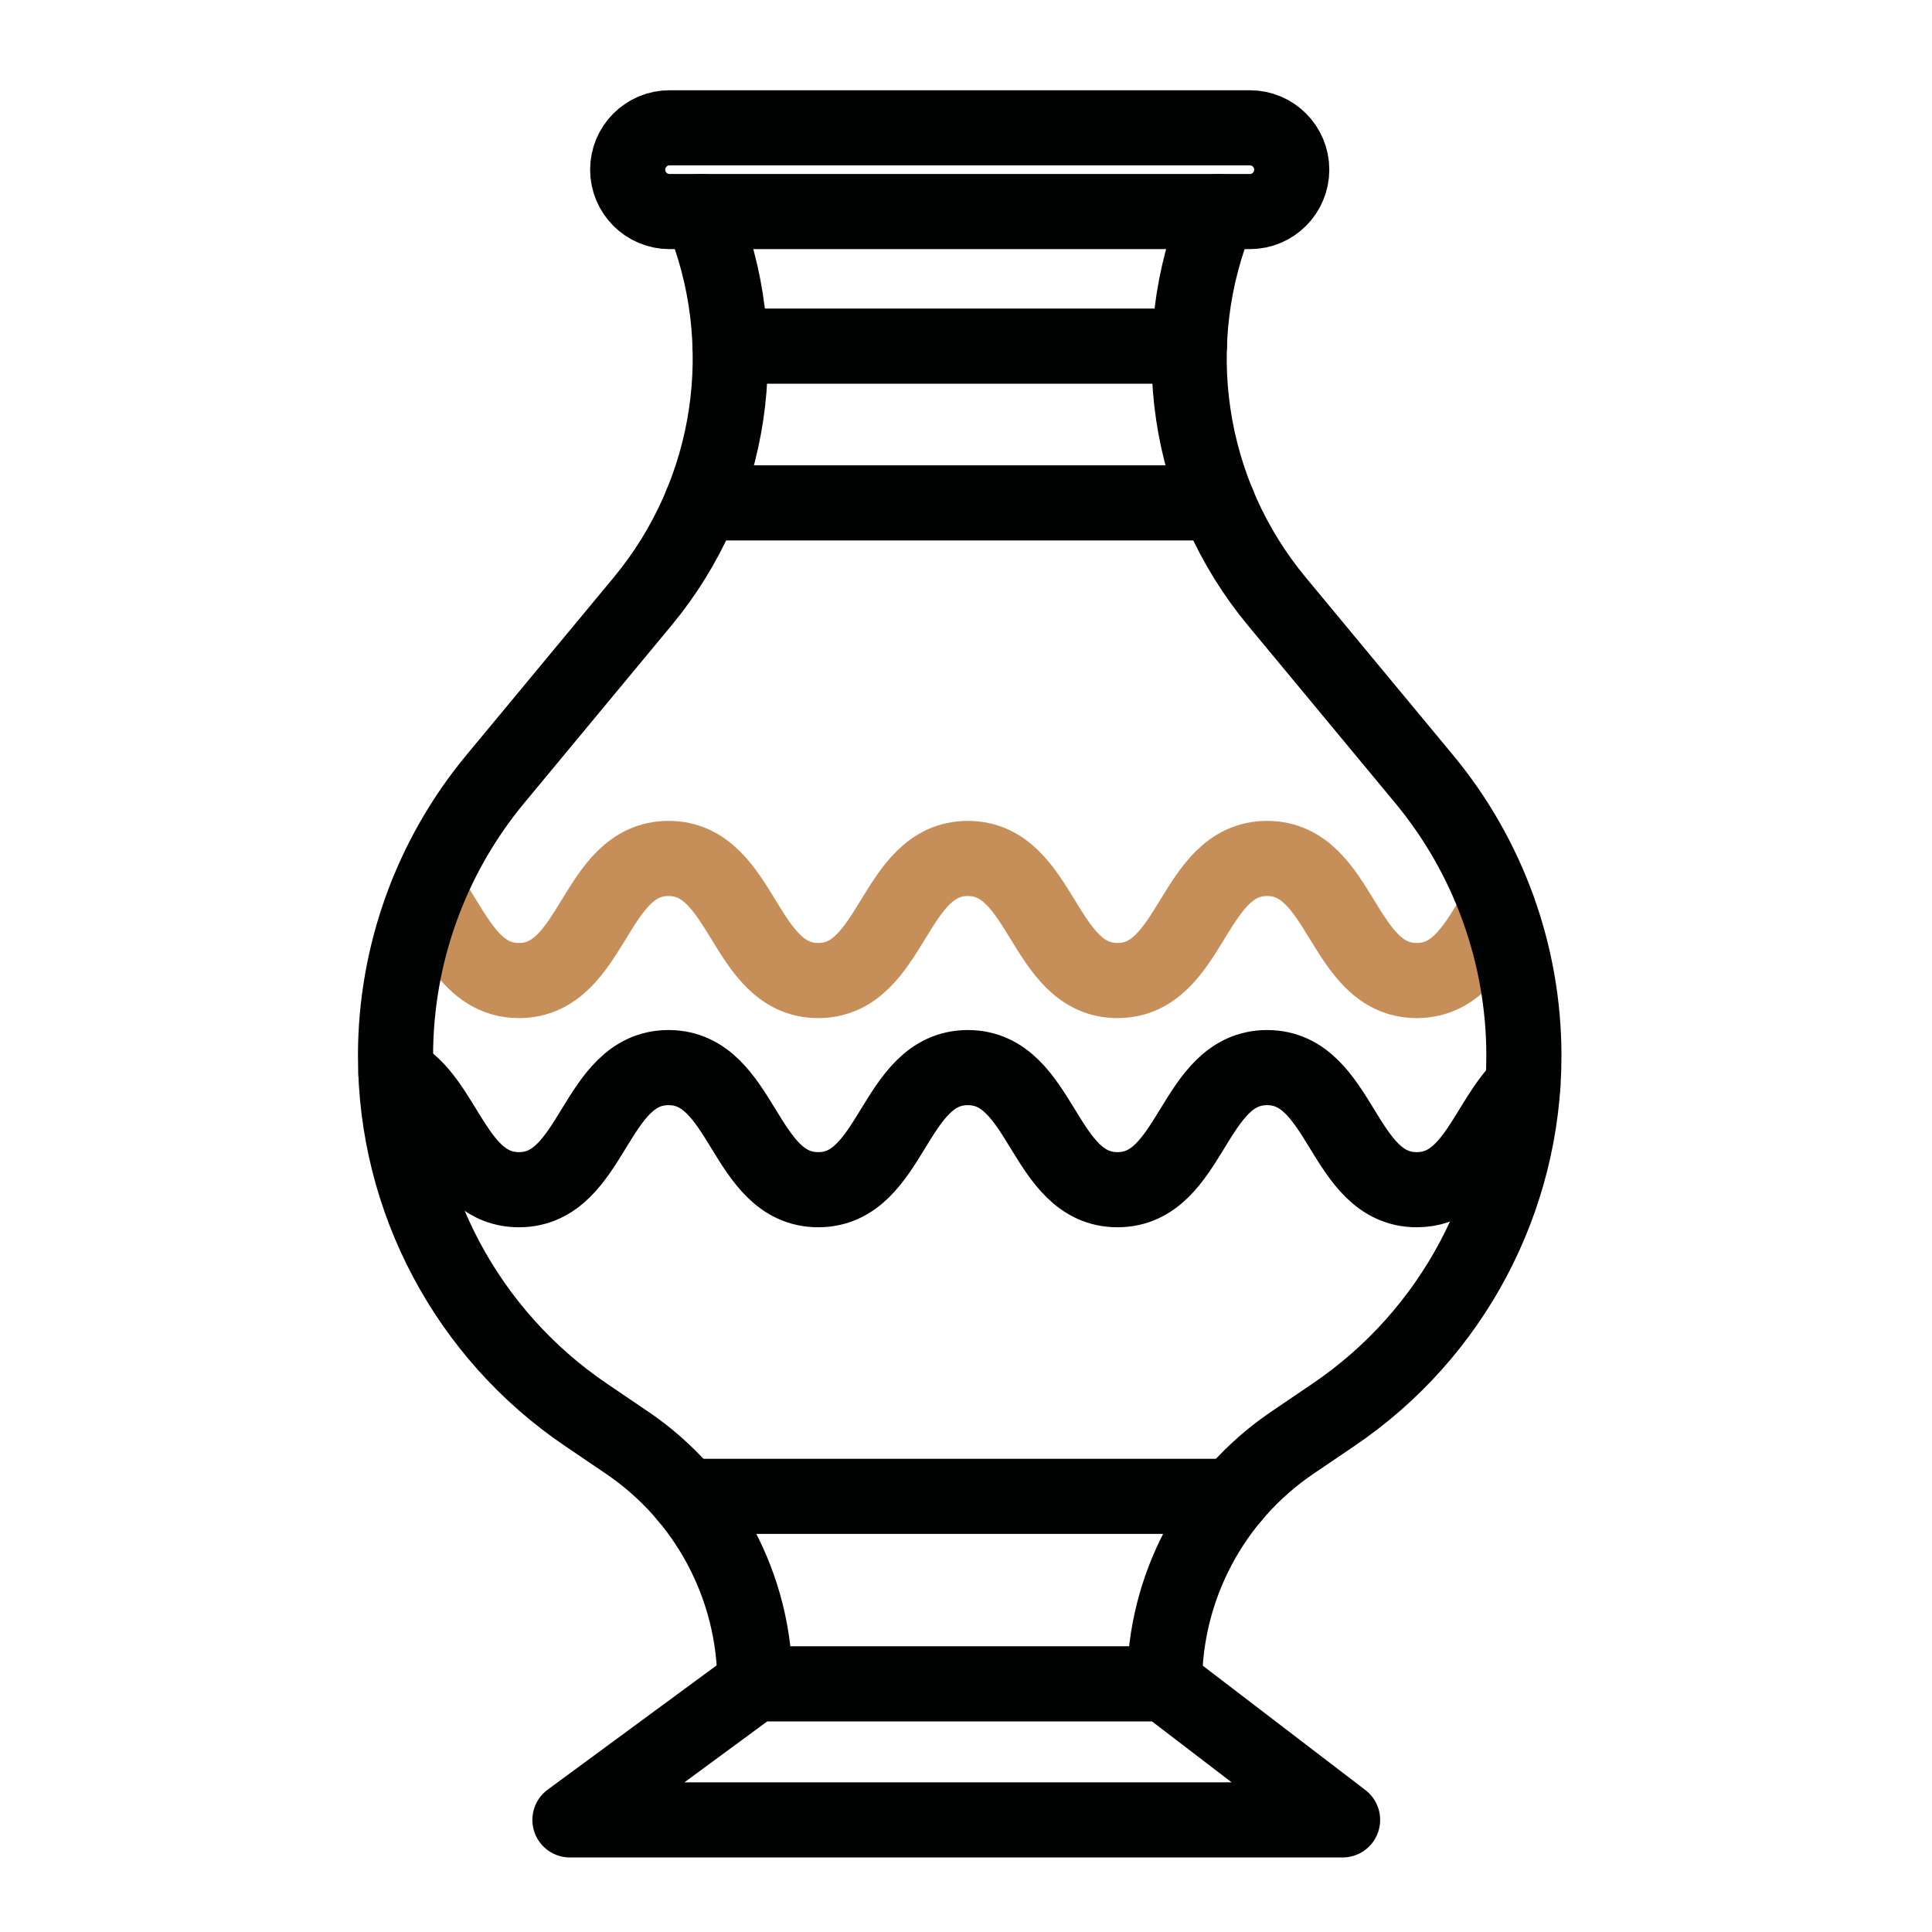
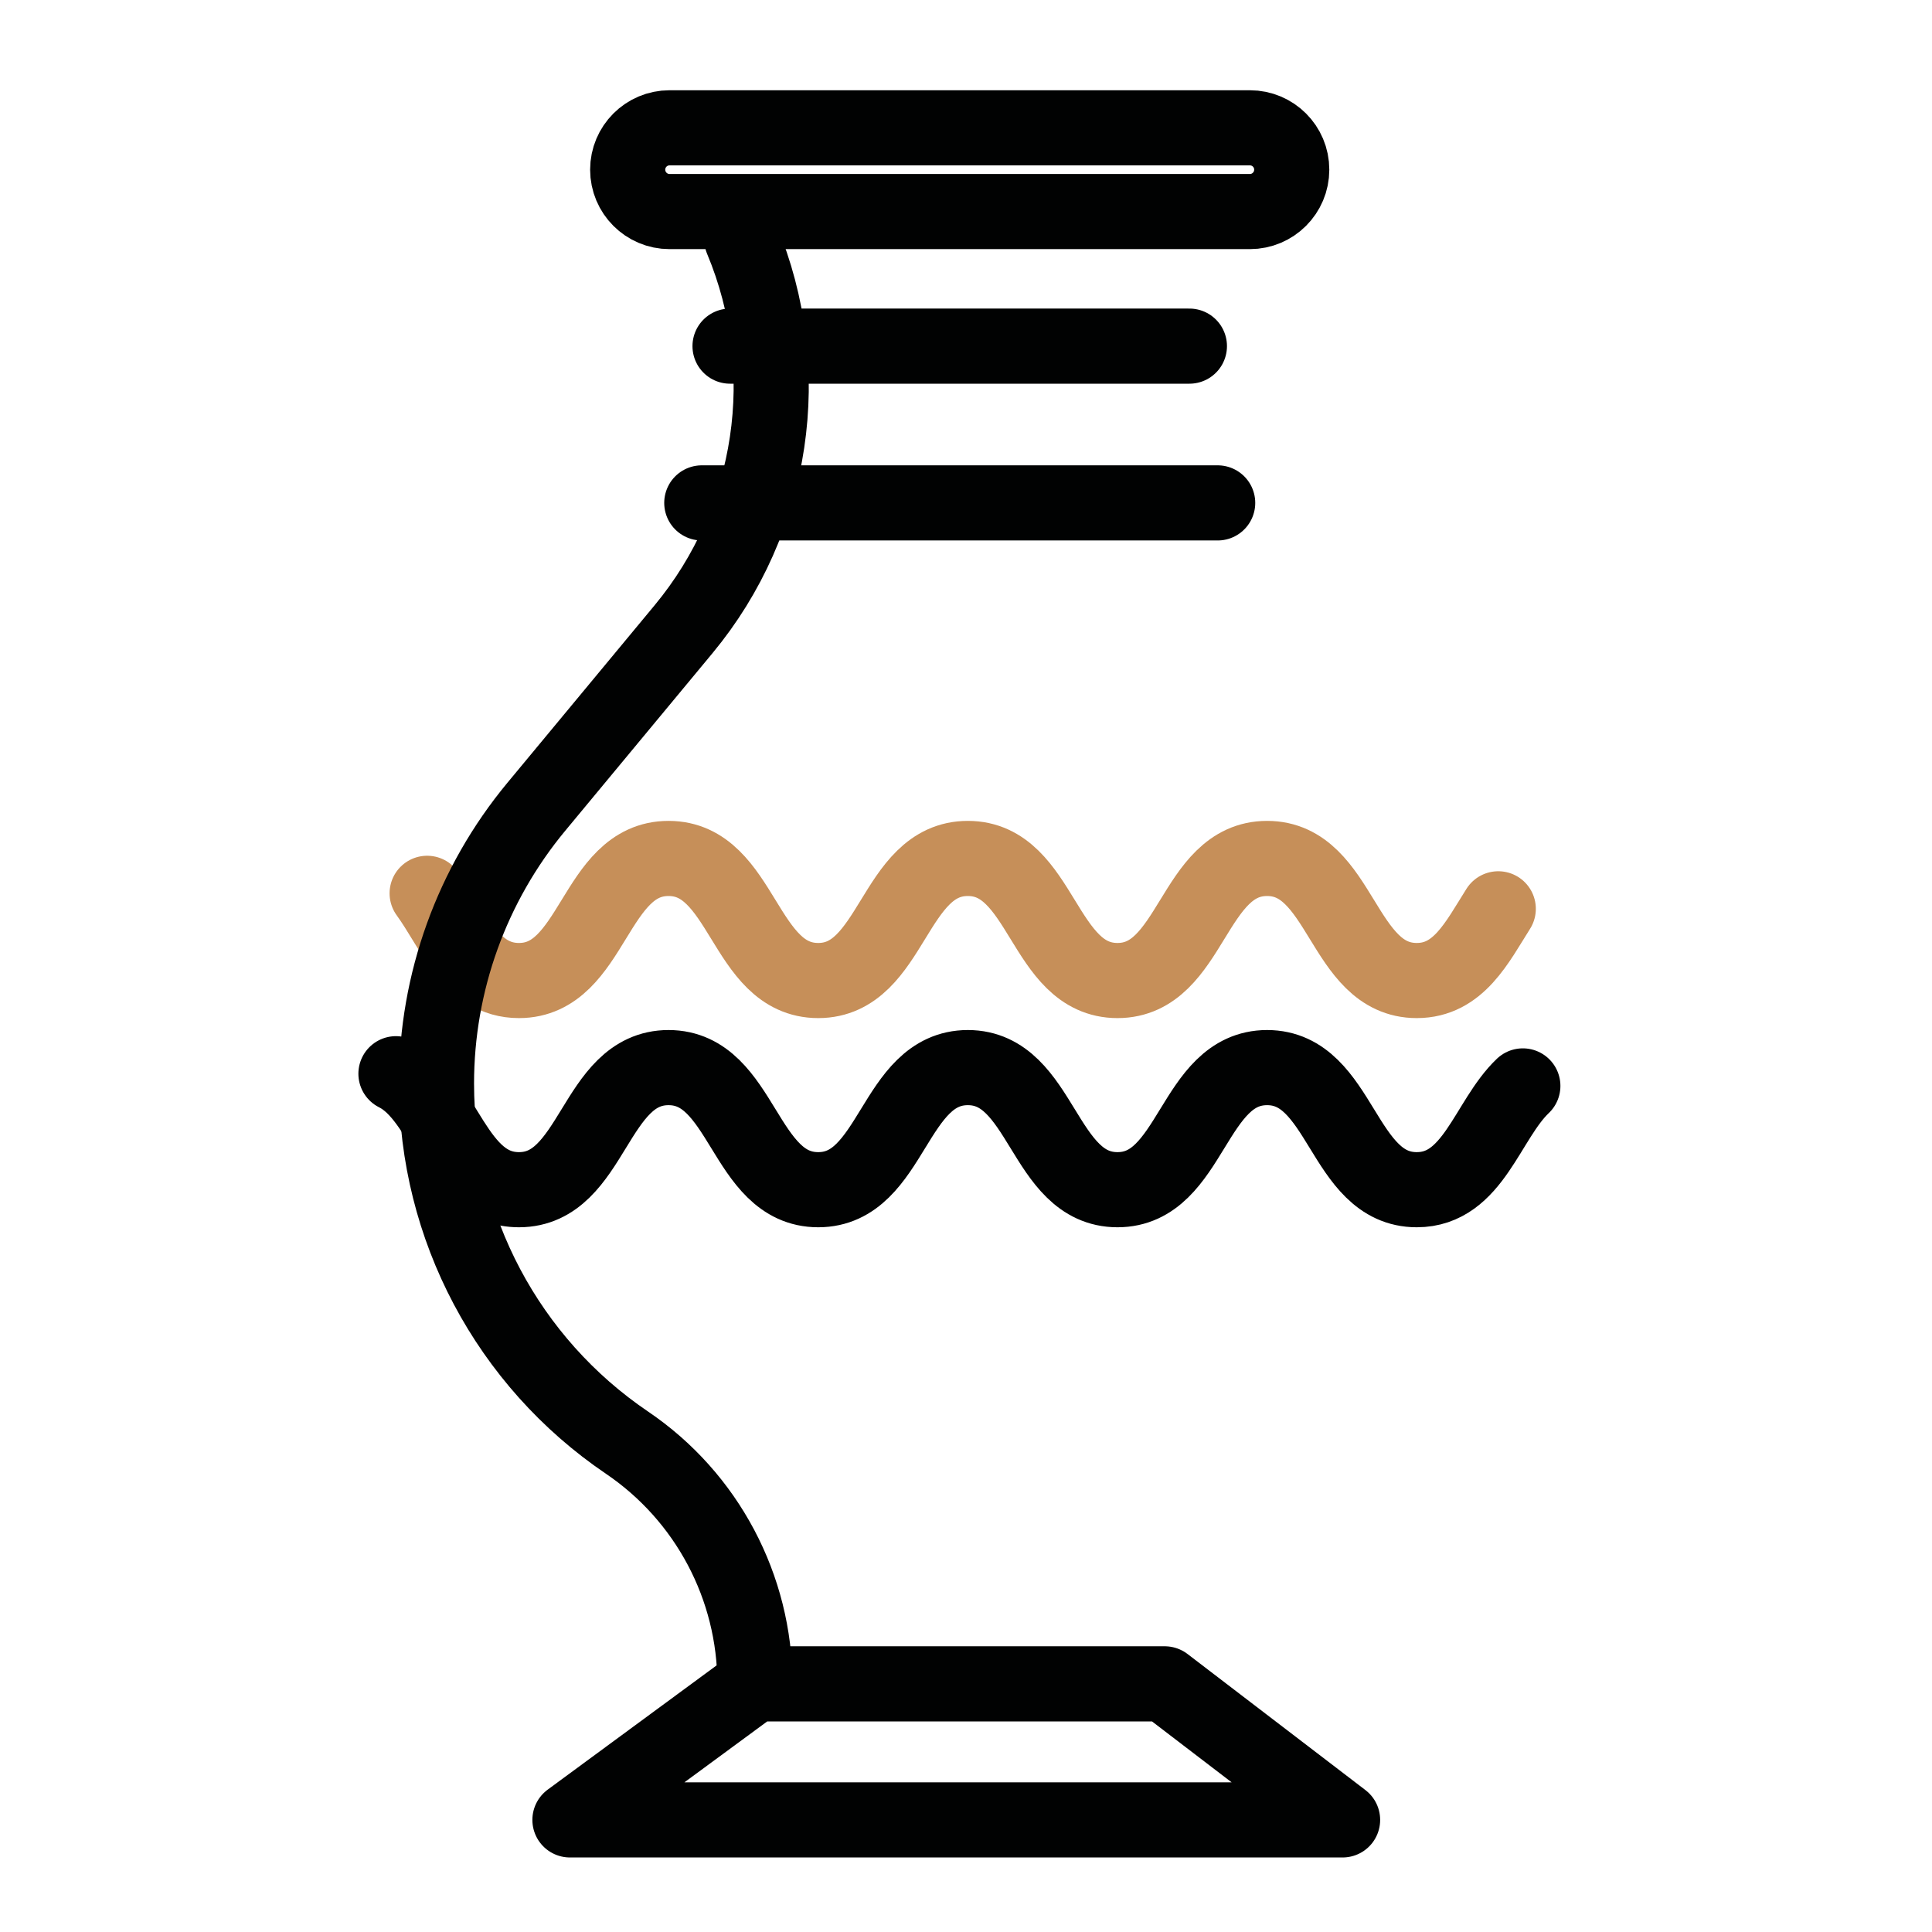
<svg xmlns="http://www.w3.org/2000/svg" version="1.1" x="0px" y="0px" width="90px" height="90px" viewBox="0 0 90 90" enable-background="new 0 0 90 90" xml:space="preserve">
  <g id="Calque_1" display="none">
    <g display="inline">
      <rect x="13.442" y="7.338" fill="none" stroke="#010202" stroke-width="3.5" stroke-linecap="round" stroke-linejoin="round" stroke-miterlimit="10" width="62.53" height="76.056" />
      <rect x="20.733" y="14.629" fill="none" stroke="#010202" stroke-width="3.5" stroke-linecap="round" stroke-linejoin="round" stroke-miterlimit="10" width="47.948" height="61.475" />
      <rect x="24.71" y="18.605" fill="none" stroke="#010202" stroke-width="3.5" stroke-linecap="round" stroke-linejoin="round" stroke-miterlimit="10" width="39.995" height="53.521" />
      <line fill="none" stroke="#010202" stroke-width="3.5" stroke-linecap="round" stroke-linejoin="round" stroke-miterlimit="10" x1="20.733" y1="14.629" x2="13.442" y2="7.338" />
      <line fill="none" stroke="#010202" stroke-width="3.5" stroke-linecap="round" stroke-linejoin="round" stroke-miterlimit="10" x1="75.973" y1="7.338" x2="68.682" y2="14.629" />
      <line fill="none" stroke="#010202" stroke-width="3.5" stroke-linecap="round" stroke-linejoin="round" stroke-miterlimit="10" x1="20.733" y1="76.104" x2="13.442" y2="83.395" />
      <line fill="none" stroke="#010202" stroke-width="3.5" stroke-linecap="round" stroke-linejoin="round" stroke-miterlimit="10" x1="68.682" y1="76.104" x2="75.973" y2="83.395" />
-       <path fill="none" stroke="#010202" stroke-width="3.5" stroke-linecap="round" stroke-linejoin="round" stroke-miterlimit="10" d="    M45.438,54.007l8.245-9.455c1.343-1.547,3.741-1.547,5.091,0l5.932,6.808" />
      <path fill="none" stroke="#010202" stroke-width="3.5" stroke-linecap="round" stroke-linejoin="round" stroke-miterlimit="10" d="    M24.709,61.258l10.976-12.6c1.349-1.544,3.748-1.544,5.093,0l4.66,5.349l8.659,9.936" />
      <circle fill="none" stroke="#C68F59" stroke-width="3.5" stroke-linecap="round" stroke-linejoin="round" stroke-miterlimit="10" cx="37.747" cy="31.462" r="6.338" />
    </g>
  </g>
  <g id="Calque_2" display="none">
    <g display="inline">
      <g>
        <g>
          <path fill="none" stroke="#C68F59" stroke-width="3.5" stroke-linecap="round" stroke-linejoin="round" stroke-miterlimit="10" d="      M25.885,30.993c0.601-2.828,2.733-5.227,5.719-6.026c2.98-0.798,6.023,0.213,7.965,2.359" />
          <path fill="none" stroke="#C68F59" stroke-width="3.5" stroke-linecap="round" stroke-linejoin="round" stroke-miterlimit="10" d="      M50.817,27.326c1.938-2.147,4.981-3.159,7.966-2.359c2.979,0.799,5.109,3.197,5.718,6.026" />
        </g>
        <g>
          <path fill="none" stroke="#010202" stroke-width="3.5" stroke-linecap="round" stroke-linejoin="round" stroke-miterlimit="10" d="      M28.081,49.164c0.871,6.675,8.195,11.886,17.113,11.886c8.909,0,16.233-5.211,17.106-11.886" />
          <path fill="none" stroke="#010202" stroke-width="3.5" stroke-linecap="round" stroke-linejoin="round" stroke-miterlimit="10" d="      M28.081,49.164c0.239,0.099,0.558,0.219,0.942,0.352c10.455,3.683,21.881,3.683,32.336,0c0.382-0.133,0.7-0.253,0.941-0.352" />
        </g>
      </g>
      <path fill="none" stroke="#010202" stroke-width="3.5" stroke-linecap="round" stroke-linejoin="round" stroke-miterlimit="10" d="    M76.415,6.999v38.688c0,2.155-0.149,4.311-0.451,6.446l0,0c-1.264,8.97-9.245,18.922-16.761,26.52    c-7.713,7.796-20.306,7.796-28.019,0c-7.517-7.598-15.499-17.55-16.761-26.52h-0.001c-0.3-2.135-0.451-4.291-0.451-6.446V6.999    l0,0C34.271,13.546,56.114,13.546,76.415,6.999L76.415,6.999z" />
    </g>
  </g>
  <g id="Calque_3" display="none">
    <g display="inline">
      <path fill="none" stroke="#C68F59" stroke-width="3.5" stroke-linecap="round" stroke-linejoin="round" stroke-miterlimit="10" d="    M59.232,48.609L59.232,48.609c-6.672,8.45-16.67,13.603-27.424,14.132l-4.425,0.218" />
-       <path fill="none" stroke="#C68F59" stroke-width="3.5" stroke-linecap="round" stroke-linejoin="round" stroke-miterlimit="10" d="    M53.158,62.354L53.158,62.354c-2.842,2.187-6.104,3.764-9.582,4.632l-1.354,0.339" />
      <path fill="none" stroke="#010202" stroke-width="3.5" stroke-linecap="round" stroke-linejoin="round" stroke-miterlimit="10" d="    M38.583,40.909l-0.664,3.318c-0.436,2.178-2.265,3.802-4.479,3.977l-4.234,0.334c-3.321,0.263-6.284,2.184-7.879,5.108    l-1.644,3.013l3.384,1.692c2.691,1.345,4.517,3.962,4.849,6.953l0.167,1.504" />
      <path fill="none" stroke="#010202" stroke-width="3.5" stroke-linecap="round" stroke-linejoin="round" stroke-miterlimit="10" d="    M50.832,40.909l0.664,3.318c0.436,2.178,2.265,3.802,4.479,3.977l4.234,0.334c3.321,0.263,6.283,2.184,7.879,5.108l1.643,3.013    l-3.384,1.692c-2.69,1.345-4.516,3.962-4.848,6.953l-0.167,1.504" />
      <path fill="none" stroke="#010202" stroke-width="3.5" stroke-linecap="round" stroke-linejoin="round" stroke-miterlimit="10" d="    M66.901,74.509H24.963c-1.195,0-2.164-0.969-2.164-2.163v-2.674c0-1.194,0.969-2.163,2.164-2.163h41.938    c1.195,0,2.165,0.969,2.165,2.163v2.674C69.066,73.54,68.097,74.509,66.901,74.509z" />
      <rect x="29.833" y="74.509" fill="none" stroke="#010202" stroke-width="3.5" stroke-linecap="round" stroke-linejoin="round" stroke-miterlimit="10" width="32.201" height="11.2" />
      <path fill="none" stroke="#010202" stroke-width="3.5" stroke-linecap="round" stroke-linejoin="round" stroke-miterlimit="10" d="    M55.797,20.412c-4.078,0.69-5.664-4.702-5.664-4.702c-2.475,1.825-6.379,1.888-7.696-0.892c-1.708,2.237-5.283,2.739-7.541,1.059    c-0.077,0.244-0.157,0.635-0.23,1.055c-0.243,1.392-1.255,2.544-2.622,2.905c-0.011,0.003-0.022,0.005-0.032,0.008    c-0.25,0.063-0.428,0.279-0.428,0.537v9.153c0,3.43,1.389,6.538,3.64,8.785c2.189,2.193,5.197,3.569,8.523,3.637    c6.976,0.145,12.687-5.712,12.687-12.69v-8.313C56.433,20.615,56.13,20.355,55.797,20.412z" />
      <path fill="none" stroke="#010202" stroke-width="3.5" stroke-linecap="round" stroke-linejoin="round" stroke-miterlimit="10" d="    M56.666,22.034c0.536,0.286,1.144,0.447,1.788,0.447c2.17,0,3.929-1.83,3.929-4.086c0-1.799-1.12-3.323-2.672-3.868    c0.108-0.426,0.172-0.871,0.172-1.332c0-2.872-2.239-5.2-5.001-5.2c-1.122,0-2.155,0.39-2.99,1.04    c-0.841-1.526-2.226-2.525-3.794-2.525c-0.838,0-1.621,0.287-2.3,0.784c-1.046-1.38-2.665-2.27-4.487-2.27    c-2.636,0-4.85,1.86-5.509,4.385c-0.895-0.874-2.096-1.414-3.42-1.414c-2.761,0-5,2.328-5,5.2c0,1.29,0.454,2.468,1.202,3.377    c-0.74,0.743-1.202,1.783-1.202,2.938c0,2.256,1.759,4.086,3.929,4.086" />
    </g>
  </g>
  <g id="Calque_4">
    <g>
      <path fill="none" stroke="#C68F59" stroke-width="3.5" stroke-linecap="round" stroke-linejoin="round" stroke-miterlimit="10" d="    M19.898,41.614c1.223,1.681,2.02,4.063,4.277,4.063c3.483,0,3.483-5.687,6.968-5.687c3.486,0,3.486,5.687,6.973,5.687    c3.483,0,3.483-5.687,6.97-5.687c3.484,0,3.484,5.687,6.971,5.687c3.483,0,3.483-5.687,6.97-5.687    c3.484,0,3.484,5.687,6.971,5.687c1.947,0,2.807-1.774,3.797-3.341" />
      <path fill="none" stroke="#010202" stroke-width="3.5" stroke-linecap="round" stroke-linejoin="round" stroke-miterlimit="10" d="    M18.445,50.018c2.306,1.151,2.716,5.403,5.73,5.403c3.483,0,3.483-5.688,6.968-5.688c3.486,0,3.486,5.688,6.973,5.688    c3.483,0,3.483-5.688,6.97-5.688c3.484,0,3.484,5.688,6.971,5.688c3.483,0,3.483-5.688,6.97-5.688    c3.484,0,3.484,5.688,6.971,5.688c2.636,0,3.278-3.251,4.942-4.835" />
-       <path fill="none" stroke="#010202" stroke-width="3.5" stroke-linecap="round" stroke-linejoin="round" stroke-miterlimit="10" d="    M35.167,78.44c0-4.503-2.234-8.714-5.962-11.238l-1.908-1.294c-5.548-3.758-8.872-10.023-8.872-16.725l0,0    c0-4.709,1.645-9.271,4.651-12.895l6.86-8.272c4.211-5.079,5.255-12.075,2.71-18.162l0,0" />
-       <path fill="none" stroke="#010202" stroke-width="3.5" stroke-linecap="round" stroke-linejoin="round" stroke-miterlimit="10" d="    M56.769,9.854L56.769,9.854c-2.546,6.086-1.502,13.083,2.71,18.162l6.86,8.272c3.006,3.625,4.65,8.186,4.65,12.895l0,0    c0,6.701-3.322,12.967-8.871,16.725l-1.908,1.294c-3.729,2.524-5.962,6.735-5.962,11.238" />
+       <path fill="none" stroke="#010202" stroke-width="3.5" stroke-linecap="round" stroke-linejoin="round" stroke-miterlimit="10" d="    M35.167,78.44c0-4.503-2.234-8.714-5.962-11.238c-5.548-3.758-8.872-10.023-8.872-16.725l0,0    c0-4.709,1.645-9.271,4.651-12.895l6.86-8.272c4.211-5.079,5.255-12.075,2.71-18.162l0,0" />
      <path fill="none" stroke="#010202" stroke-width="3.5" stroke-linecap="round" stroke-linejoin="round" stroke-miterlimit="10" d="    M58.225,5.954H31.19c-1.077,0-1.95,0.873-1.95,1.95l0,0c0,1.077,0.874,1.951,1.95,1.951h27.034c1.077,0,1.95-0.874,1.95-1.951l0,0    C60.175,6.827,59.302,5.954,58.225,5.954z" />
      <line fill="none" stroke="#010202" stroke-width="3.5" stroke-linecap="round" stroke-linejoin="round" stroke-miterlimit="10" x1="34.008" y1="16.124" x2="55.407" y2="16.124" />
      <line fill="none" stroke="#010202" stroke-width="3.5" stroke-linecap="round" stroke-linejoin="round" stroke-miterlimit="10" x1="32.692" y1="23.427" x2="56.724" y2="23.427" />
-       <line fill="none" stroke="#010202" stroke-width="3.5" stroke-linecap="round" stroke-linejoin="round" stroke-miterlimit="10" x1="31.983" y1="69.705" x2="57.433" y2="69.705" />
      <polygon fill="none" stroke="#010202" stroke-width="3.5" stroke-linecap="round" stroke-linejoin="round" stroke-miterlimit="10" points="    54.257,78.44 62.543,84.778 26.55,84.778 35.167,78.44   " />
    </g>
  </g>
</svg>